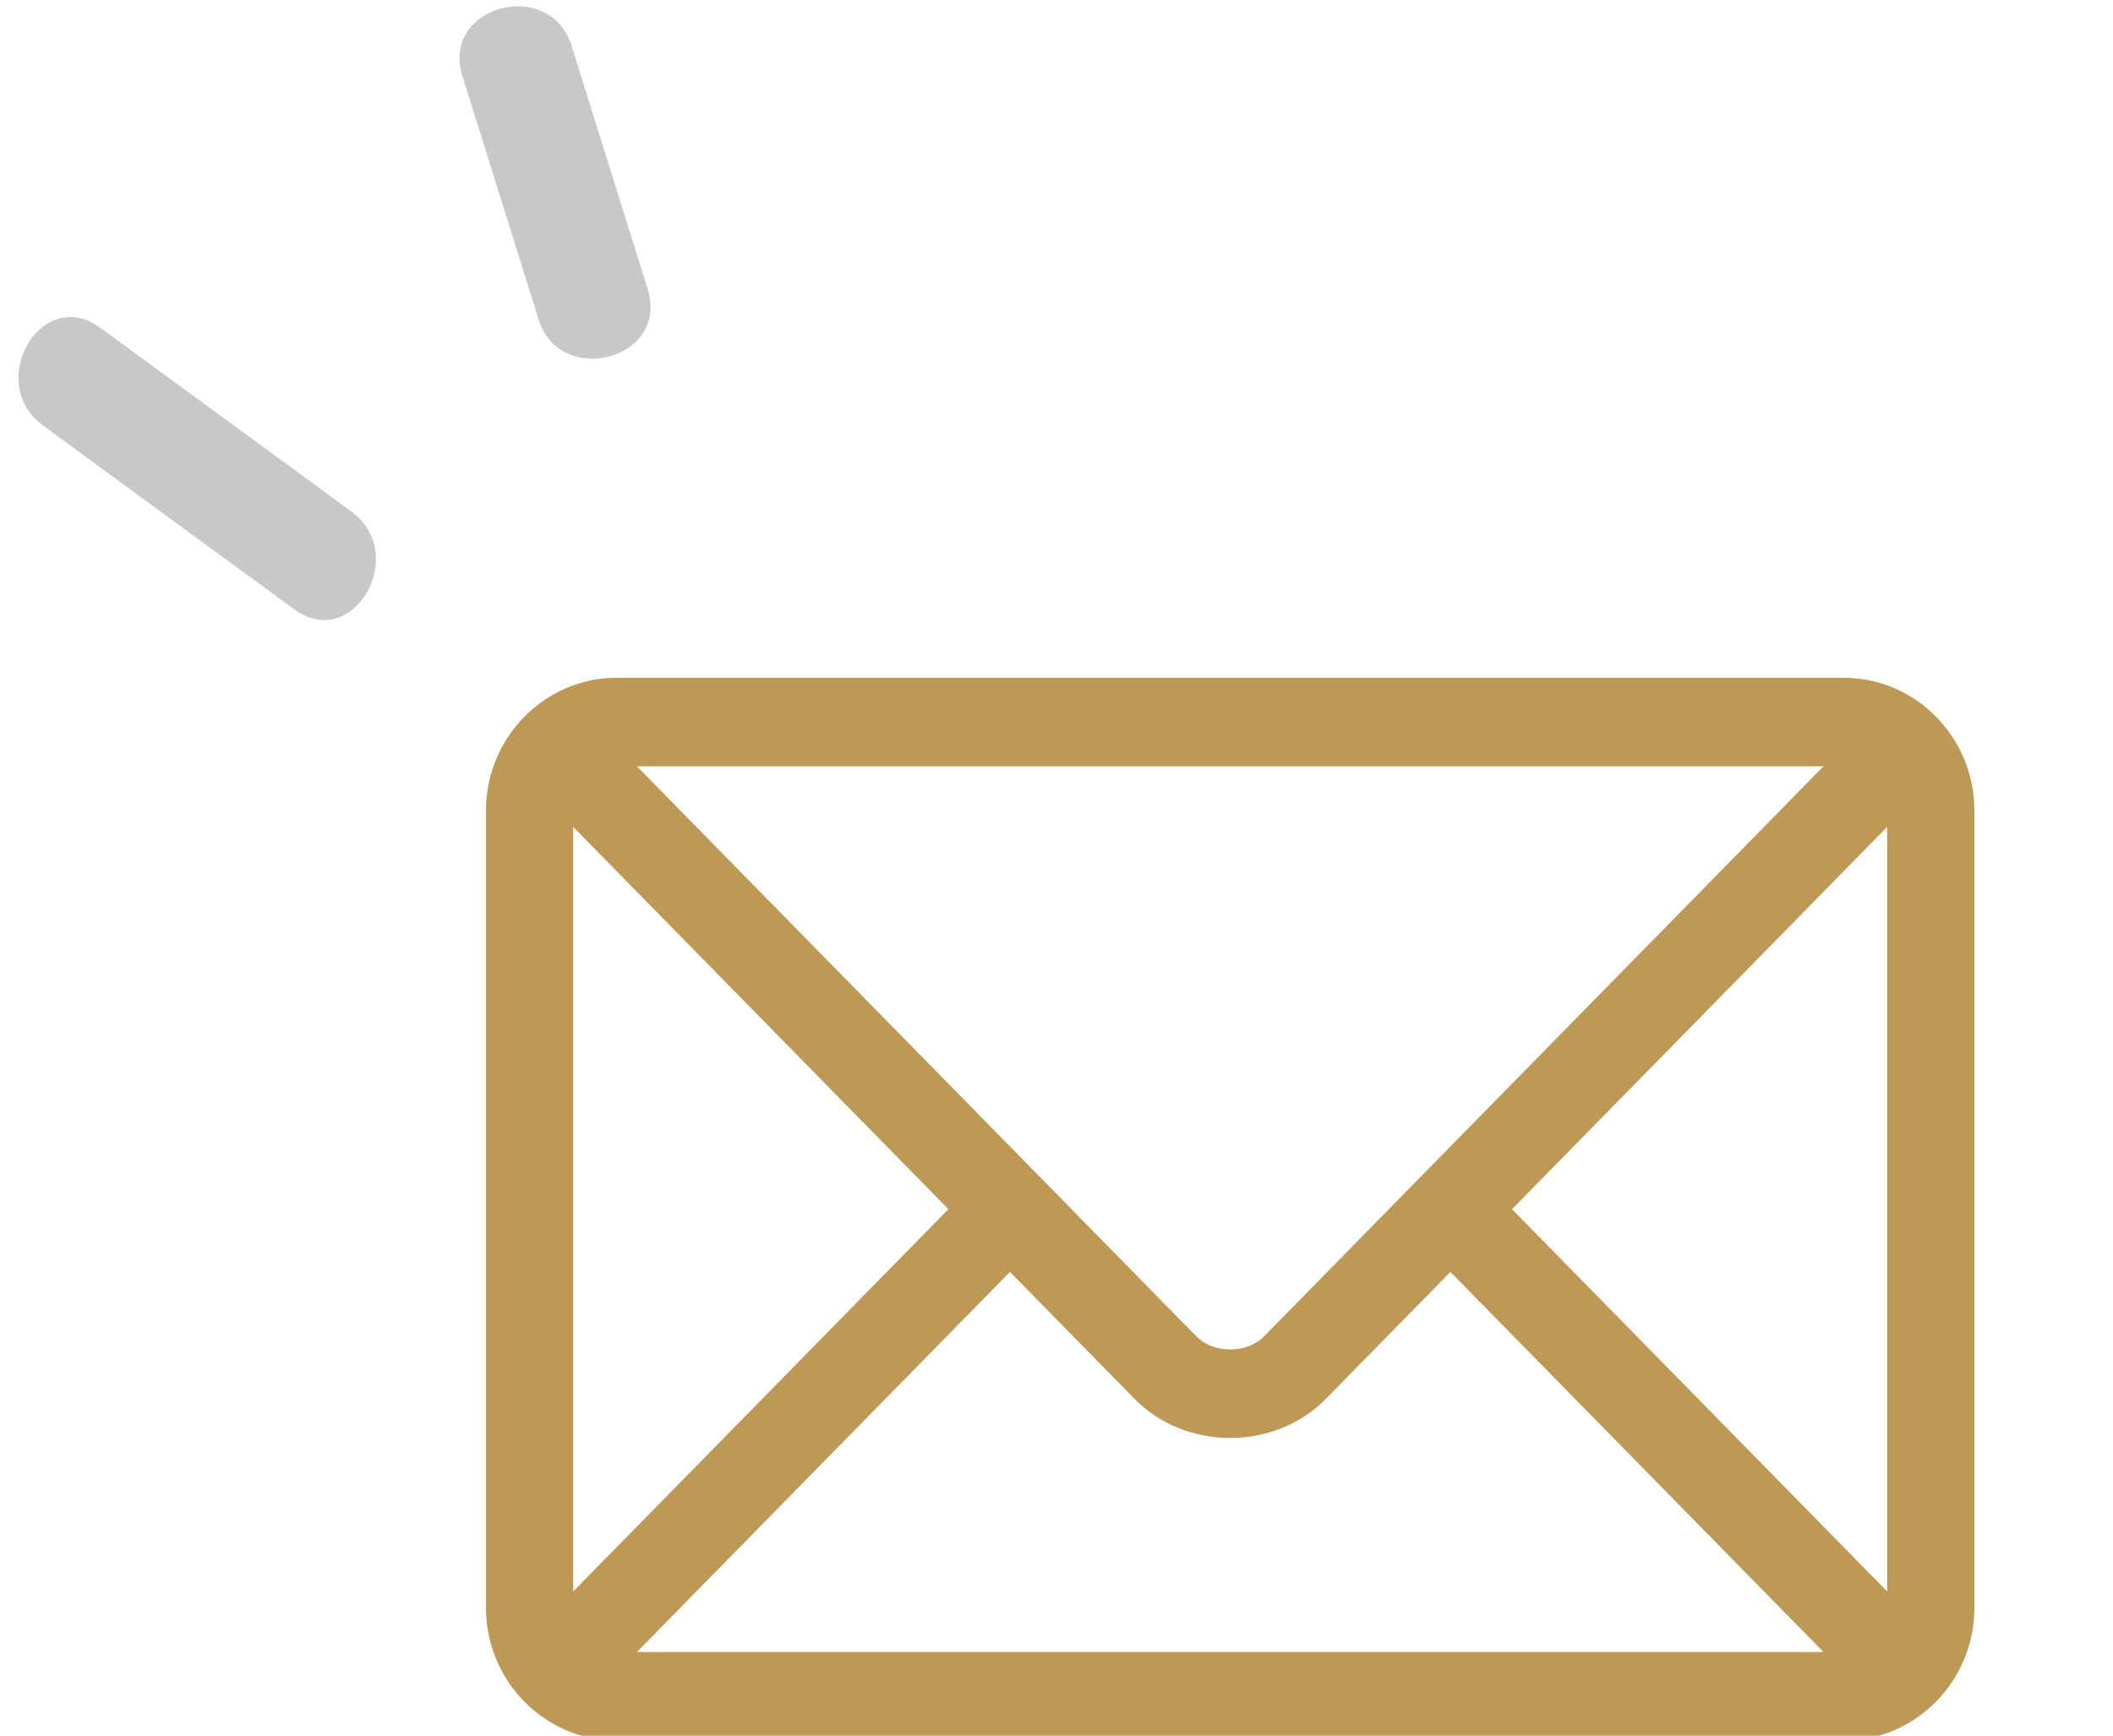
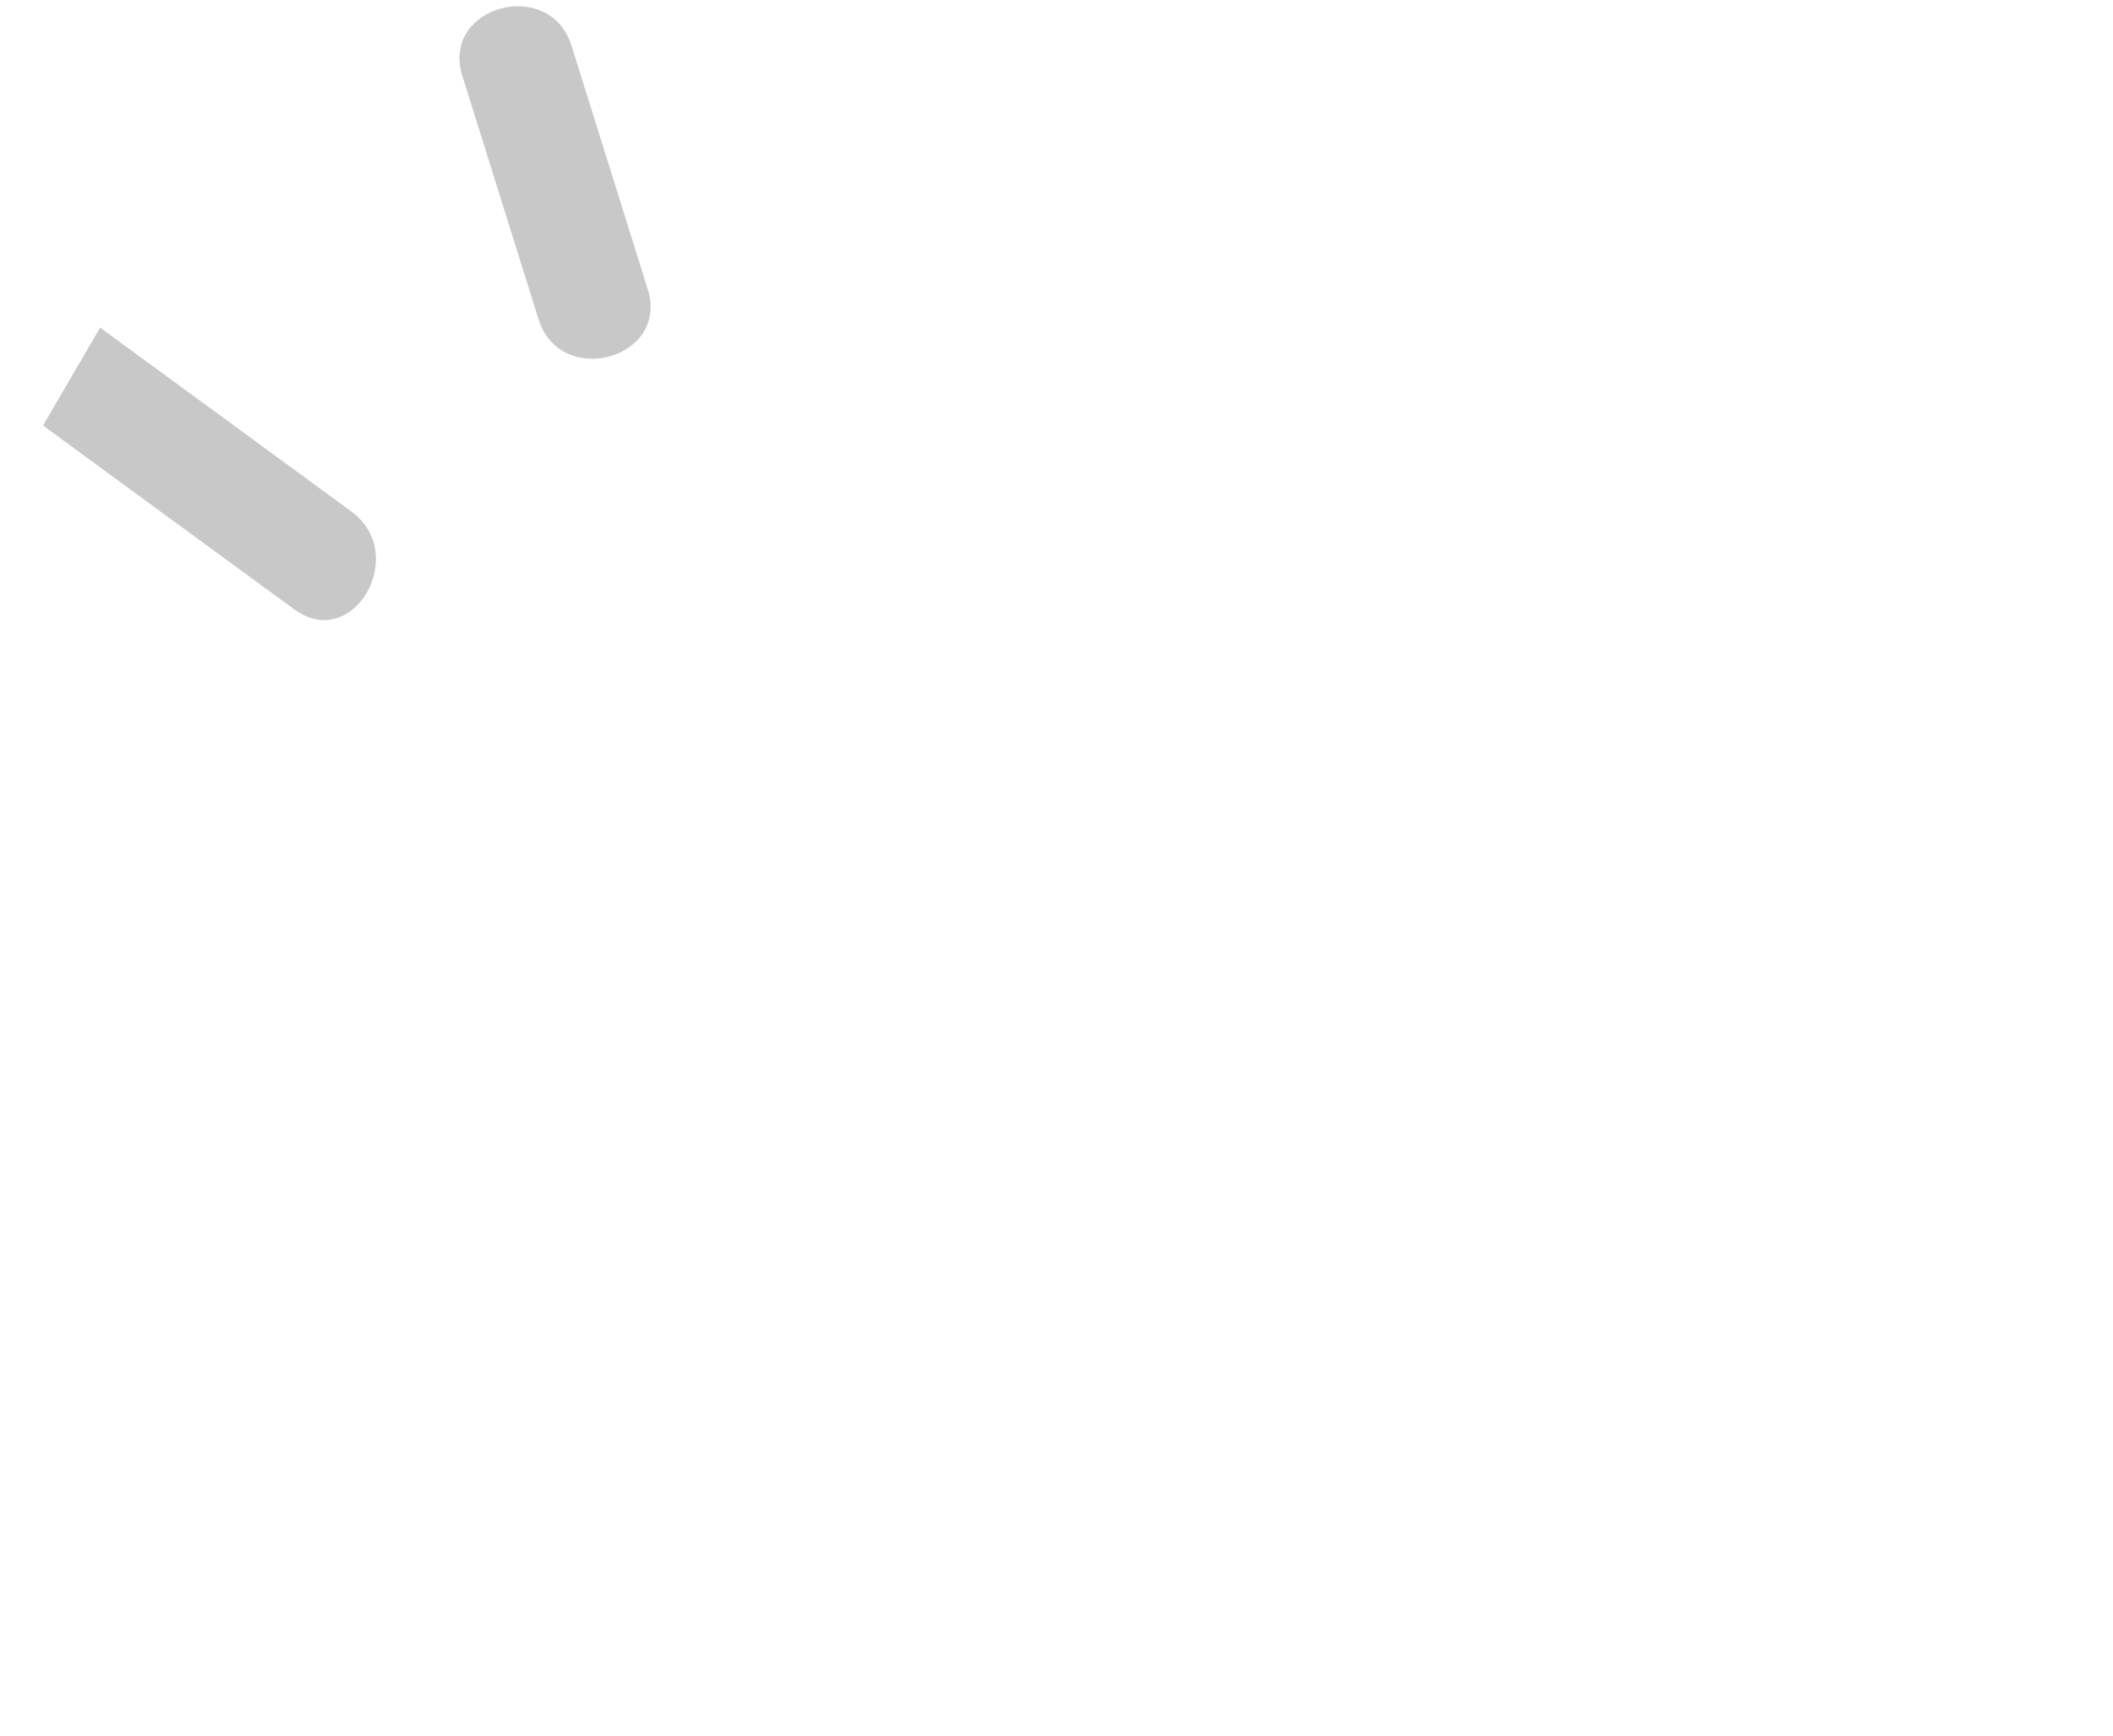
<svg xmlns="http://www.w3.org/2000/svg" width="84" height="69" viewBox="0 0 84 69" fill="none">
  <path d="M21.41 12.696C22.27 15.446 26.62 14.276 25.75 11.496C24.74 8.266 23.73 5.046 22.72 1.816C21.86 -0.934 17.51 0.236 18.38 3.016C19.39 6.246 20.4 9.466 21.41 12.696Z" fill="#C8C8C8" />
-   <path d="M1.71 16.916C5.04 19.356 8.37 21.796 11.7 24.226C14.04 25.936 16.29 22.036 13.97 20.336C10.639 17.896 7.31 15.456 3.98 13.026C1.64 11.316 -0.61 15.216 1.71 16.916Z" fill="#C8C8C8" />
+   <path d="M1.71 16.916C5.04 19.356 8.37 21.796 11.7 24.226C14.04 25.936 16.29 22.036 13.97 20.336C10.639 17.896 7.31 15.456 3.98 13.026Z" fill="#C8C8C8" />
  <g clip-path="url(#clip0_4543_19959)">
    <g clip-path="url(#clip1_4543_19959)">
      <g clip-path="url(#clip2_4543_19959)">
-         <path d="M73.29 26.944H24.521C21.659 26.944 19.32 29.309 19.32 32.225V63.916C19.32 66.834 21.661 69.198 24.521 69.198H73.29C76.151 69.198 78.49 66.833 78.49 63.916V32.225C78.49 29.308 76.15 26.944 73.29 26.944ZM72.491 30.465C70.81 32.178 51.06 52.302 50.249 53.129C49.571 53.819 48.24 53.819 47.562 53.129L25.319 30.465H72.491ZM22.787 63.269V32.873L37.703 48.071L22.787 63.269ZM25.319 65.676L40.15 50.565L45.106 55.614C47.137 57.684 50.674 57.683 52.704 55.614L57.66 50.565L72.491 65.676H25.319ZM75.023 63.269L60.108 48.071L75.023 32.873V63.269Z" fill="#BE9855" />
-       </g>
+         </g>
    </g>
  </g>
  <defs>
    <clipPath id="clip0_4543_19959">
      <rect width="65" height="65" fill="white" transform="translate(18.266 4)" />
    </clipPath>
    <clipPath id="clip1_4543_19959">
      <rect width="64" height="65" fill="white" transform="translate(19 16)" />
    </clipPath>
    <clipPath id="clip2_4543_19959">
-       <rect width="59.17" height="60.094" fill="white" transform="translate(19.32 18.023)" />
-     </clipPath>
+       </clipPath>
  </defs>
</svg>